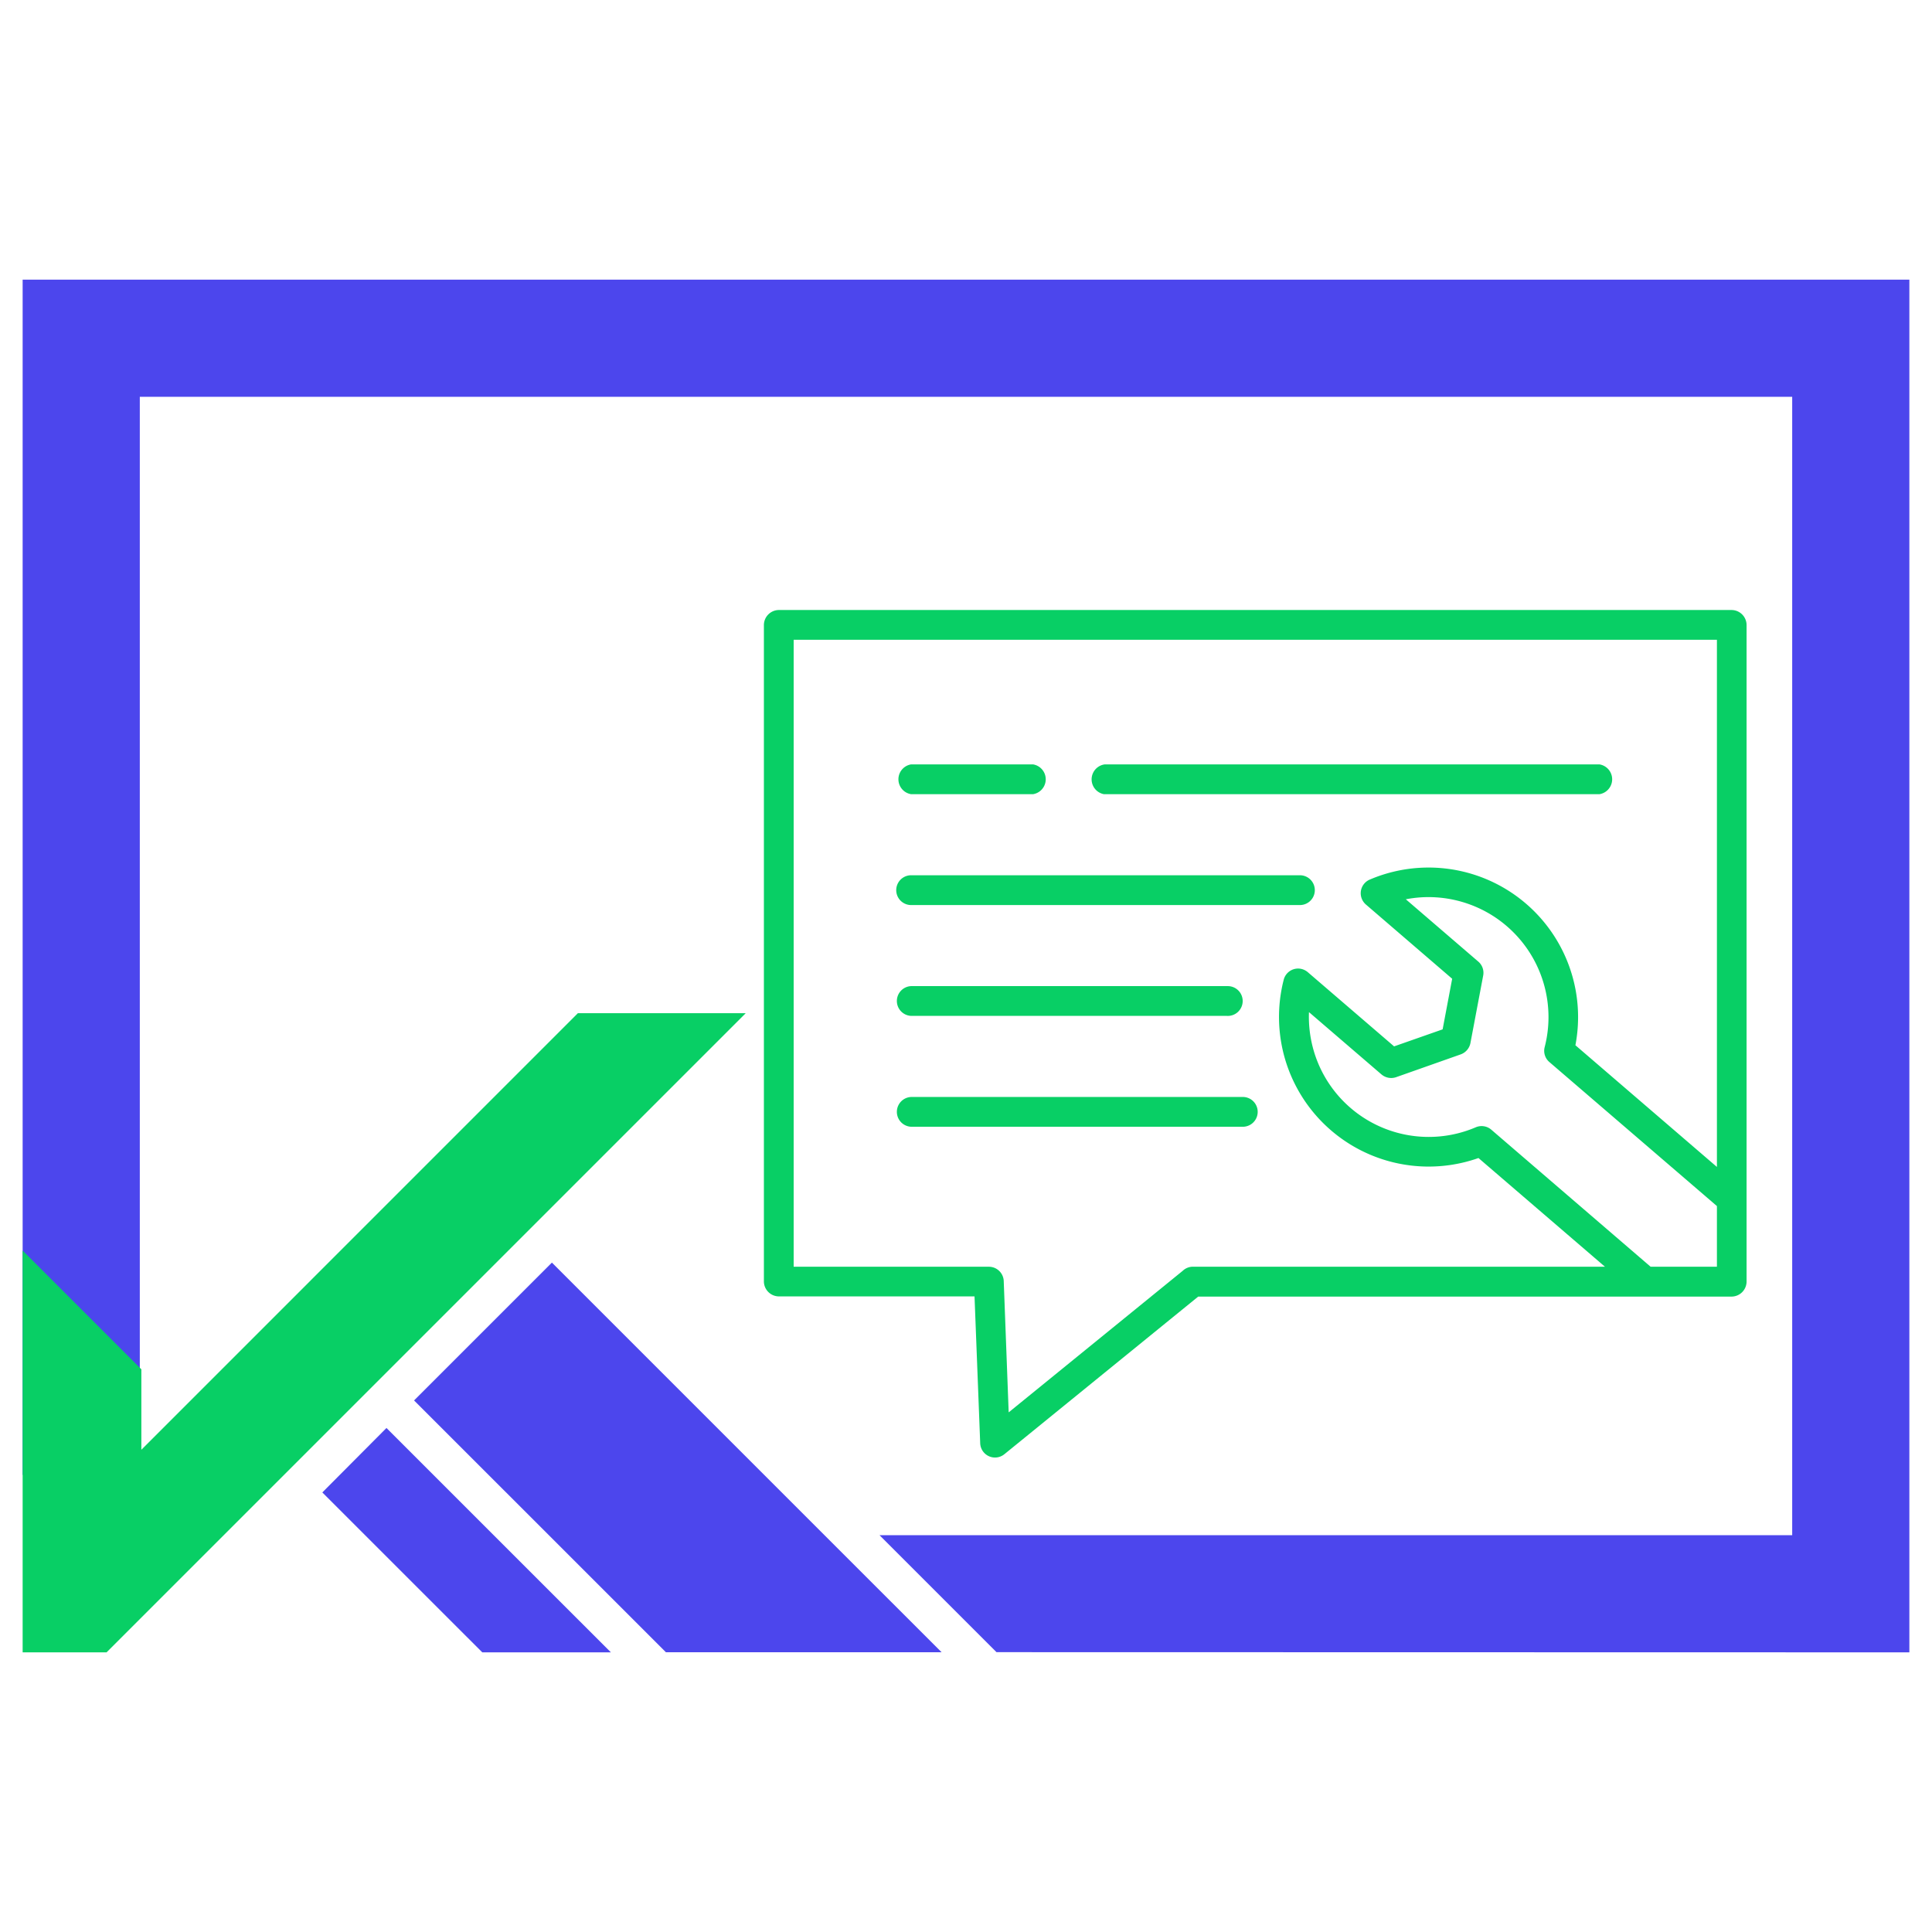
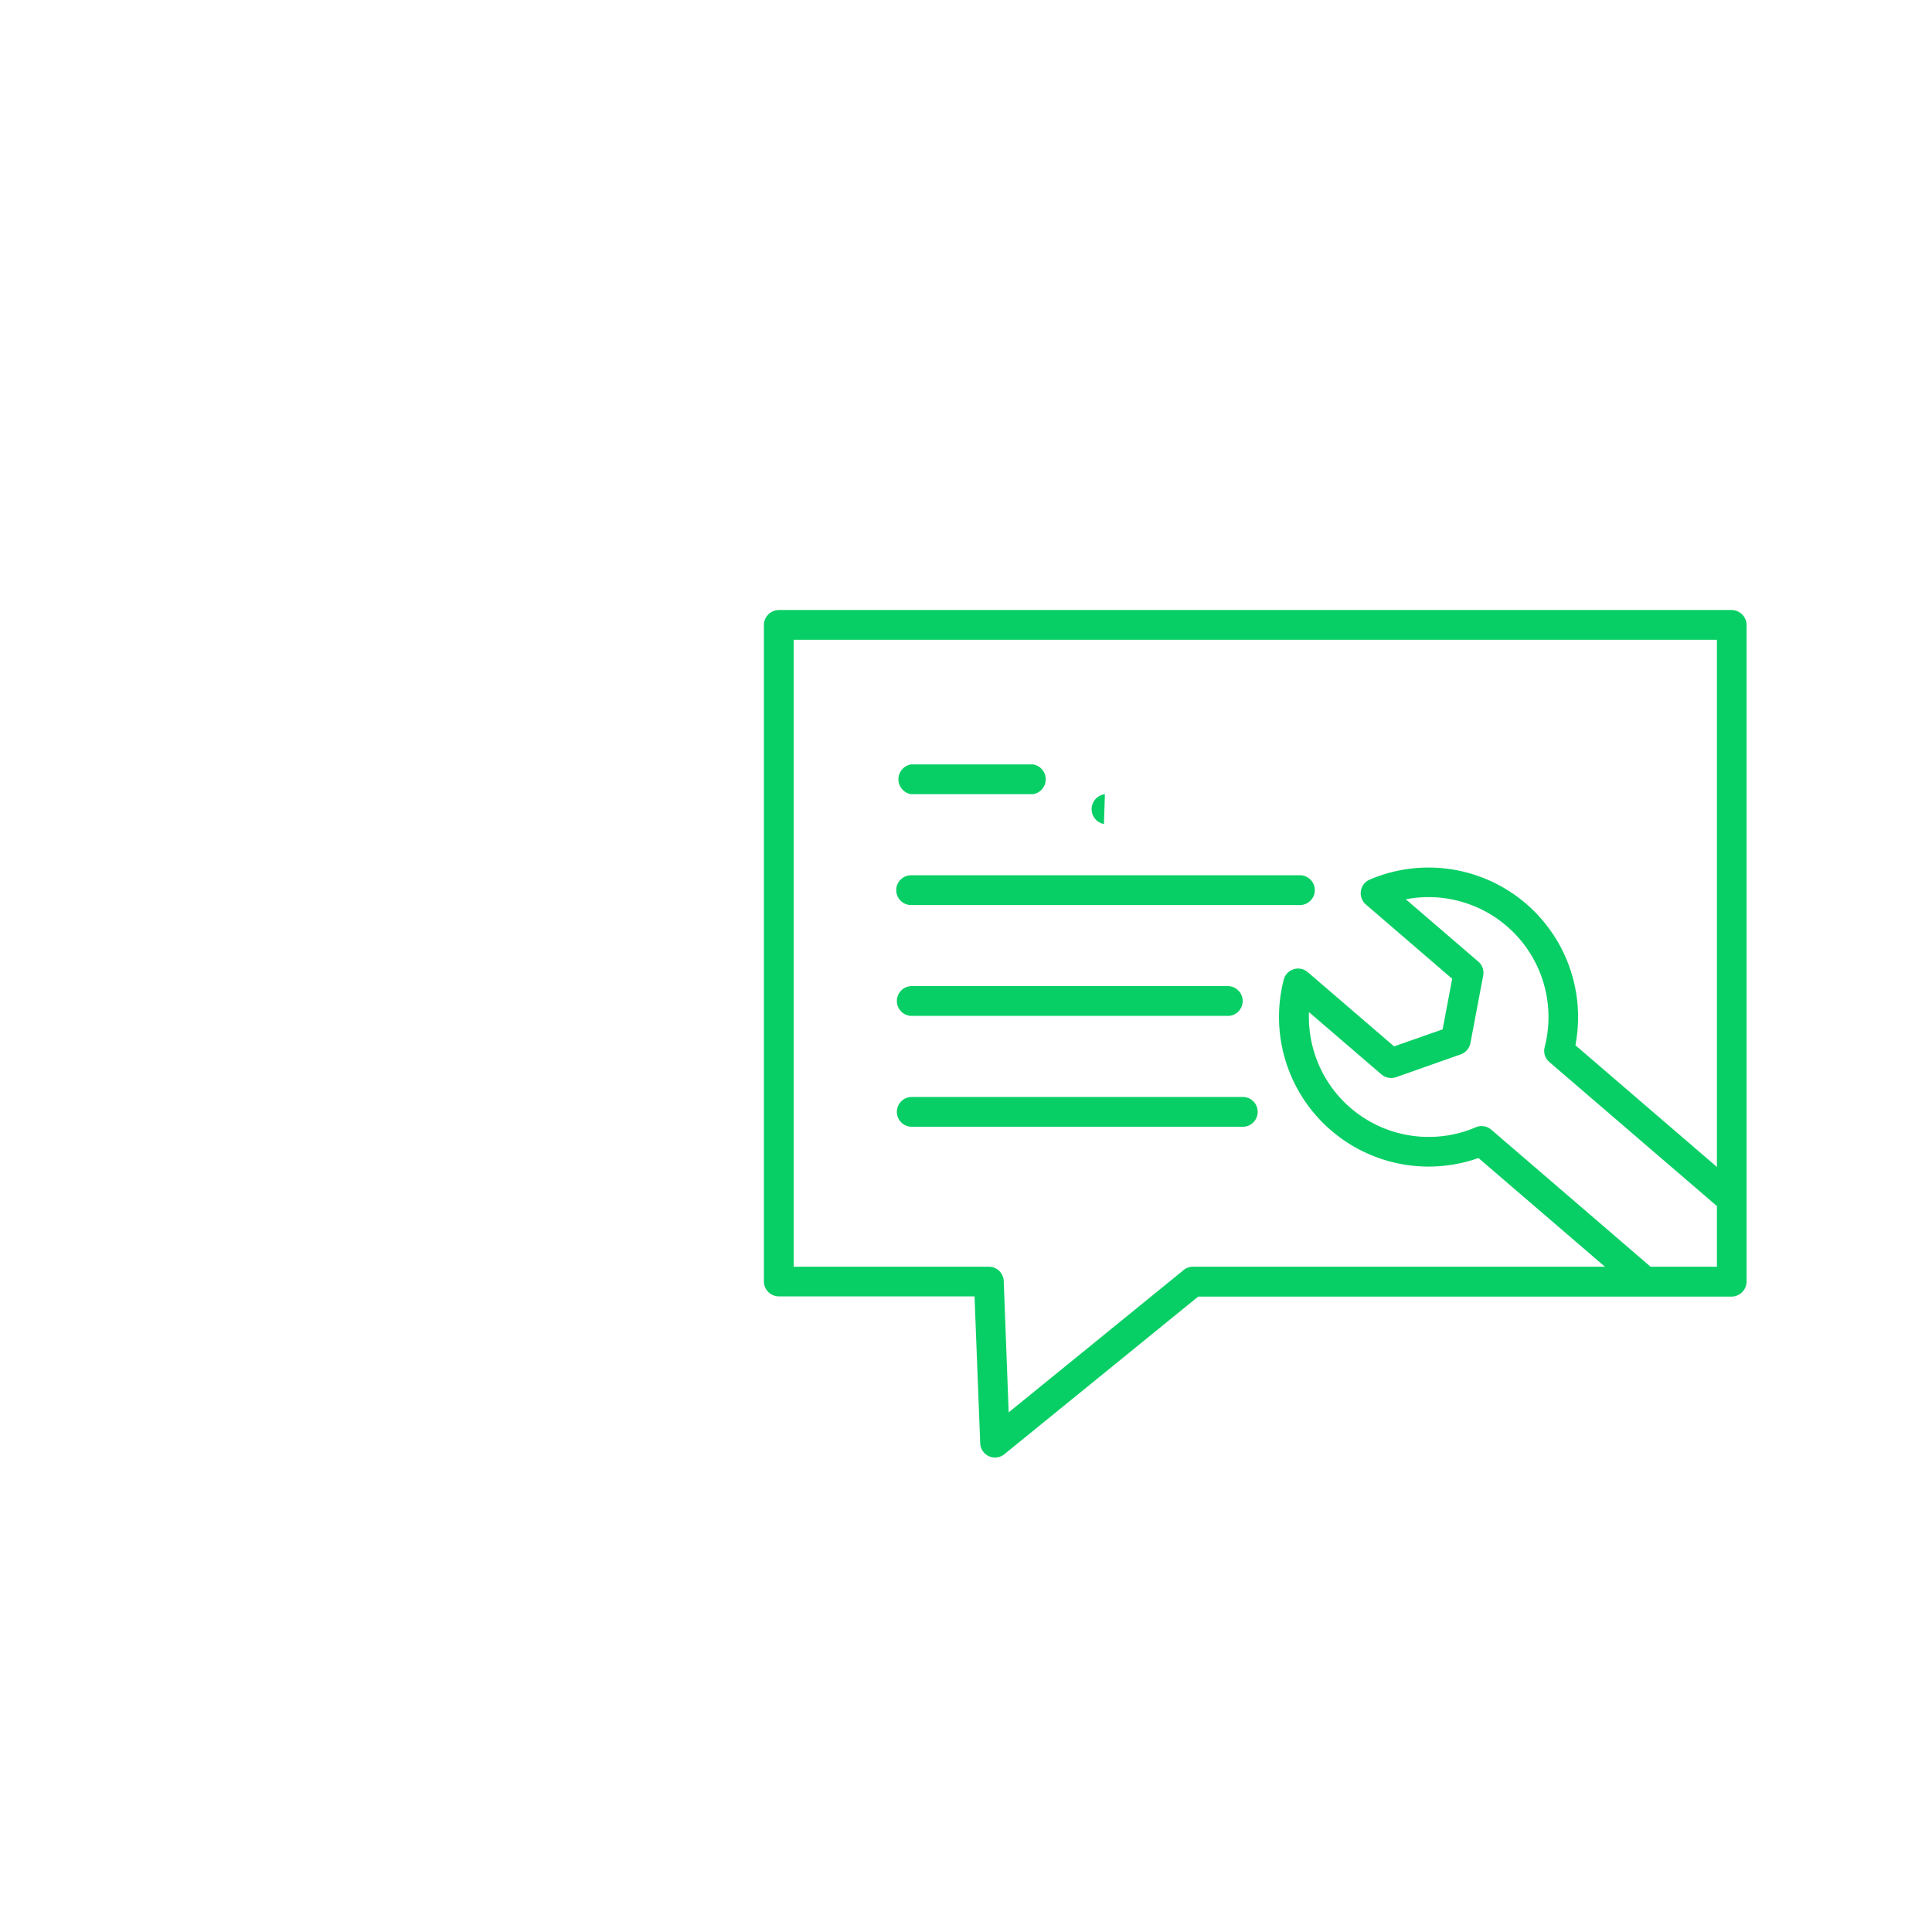
<svg xmlns="http://www.w3.org/2000/svg" id="Layer_1" data-name="Layer 1" viewBox="0 0 512 512">
  <defs>
    <style>.cls-1,.cls-3{fill:#08cf65;}.cls-1{fill-rule:evenodd;}.cls-2{fill:#4c46ed;}</style>
  </defs>
-   <path class="cls-1" d="M437.42,335.69H455V319.62l-44.38-38.15h0a3.91,3.91,0,0,1-1.26-4,31.79,31.79,0,0,0-36.8-39.15l19.13,16.45a3.91,3.91,0,0,1,1.37,3.76l-3.38,17.89h0a4,4,0,0,1-2.57,3l-17,6a4,4,0,0,1-4-.68l-19.22-16.52a32.24,32.24,0,0,0,1.45,10.86,31.74,31.74,0,0,0,42.76,19.66,3.93,3.93,0,0,1,4.1.63ZM455,169.55v139.7L417.5,277A39.63,39.63,0,0,0,363,233.1a3.93,3.93,0,0,0-2.08,5.16,4,4,0,0,0,1.06,1.45l22.86,19.67-2.53,13.41-12.86,4.51-22.89-19.68h0a4,4,0,0,0-1.58-.82,3.93,3.93,0,0,0-4.78,2.83h0a39.65,39.65,0,0,0,51.61,47.26l33.51,28.8H316.16a3.92,3.92,0,0,0-2.73,1.09l-46.12,37.51L266,339.49a3.94,3.94,0,0,0-3.93-3.79H210.33V169.55Zm-248.58-7.89H458.91a4,4,0,0,1,3.95,4v174a4,4,0,0,1-3.95,3.95H317.54l-51.37,41.77a3.93,3.93,0,0,1-6.41-3l-1.5-38.82H206.39a4,4,0,0,1-3.95-3.94v-174A4,4,0,0,1,206.39,161.66Zm86.39,48.81H423.87a4,4,0,0,0,0-7.9H292.78a4,4,0,0,0-.22,7.9Zm-51.35,0h32.3a4,4,0,0,0,0-7.9h-32.3a4,4,0,0,0,0,7.9Zm0,29.38a3.95,3.95,0,0,1,0-7.9H344.49a3.95,3.95,0,0,1,0,7.9Zm0,29.37h83.64a3.95,3.95,0,1,0,.22-7.89H241.43a3.95,3.95,0,0,0,0,7.89Zm0,29.38h88.09a3.95,3.95,0,0,0,0-7.89H241.43a3.95,3.95,0,0,0,0,7.89Z" />
-   <polygon class="cls-2" points="506 74.11 6 74.11 6 390.85 37.05 390.85 37.05 105.16 474.95 105.16 474.95 406.84 233.08 406.84 264.08 437.84 506 437.89 506 74.11" />
-   <polygon class="cls-2" points="102.42 378.43 85.42 395.51 96.75 406.84 127.81 437.89 161.89 437.89 130.83 406.84 102.42 378.43" />
-   <polygon class="cls-2" points="249.53 437.86 218.5 406.84 146.26 334.6 109.73 371.13 145.45 406.84 176.47 437.86 249.53 437.86" />
-   <polygon class="cls-3" points="197.63 268.5 28.24 437.89 6 437.89 6 331.42 37.46 362.88 37.46 384.2 153.15 268.5 197.63 268.5" />
+   <path class="cls-1" d="M437.42,335.69H455V319.62l-44.38-38.15h0a3.91,3.91,0,0,1-1.26-4,31.79,31.79,0,0,0-36.8-39.15l19.13,16.45a3.91,3.91,0,0,1,1.37,3.76l-3.38,17.89h0a4,4,0,0,1-2.57,3l-17,6a4,4,0,0,1-4-.68l-19.22-16.52a32.24,32.24,0,0,0,1.45,10.86,31.74,31.74,0,0,0,42.76,19.66,3.93,3.93,0,0,1,4.1.63ZM455,169.55v139.7L417.5,277A39.63,39.63,0,0,0,363,233.1a3.93,3.93,0,0,0-2.08,5.16,4,4,0,0,0,1.06,1.45l22.86,19.67-2.53,13.41-12.86,4.51-22.89-19.68h0a4,4,0,0,0-1.58-.82,3.93,3.93,0,0,0-4.78,2.83h0a39.65,39.65,0,0,0,51.61,47.26l33.51,28.8H316.16a3.92,3.92,0,0,0-2.73,1.09l-46.12,37.51L266,339.49a3.94,3.94,0,0,0-3.93-3.79H210.33V169.55Zm-248.58-7.89H458.91a4,4,0,0,1,3.95,4v174a4,4,0,0,1-3.95,3.95H317.54l-51.37,41.77a3.93,3.93,0,0,1-6.41-3l-1.5-38.82H206.39a4,4,0,0,1-3.95-3.94v-174A4,4,0,0,1,206.39,161.66Zm86.39,48.81H423.87H292.78a4,4,0,0,0-.22,7.9Zm-51.35,0h32.3a4,4,0,0,0,0-7.9h-32.3a4,4,0,0,0,0,7.9Zm0,29.38a3.95,3.95,0,0,1,0-7.9H344.49a3.95,3.95,0,0,1,0,7.9Zm0,29.37h83.64a3.95,3.95,0,1,0,.22-7.89H241.43a3.95,3.95,0,0,0,0,7.89Zm0,29.38h88.09a3.95,3.95,0,0,0,0-7.89H241.43a3.95,3.95,0,0,0,0,7.89Z" />
</svg>